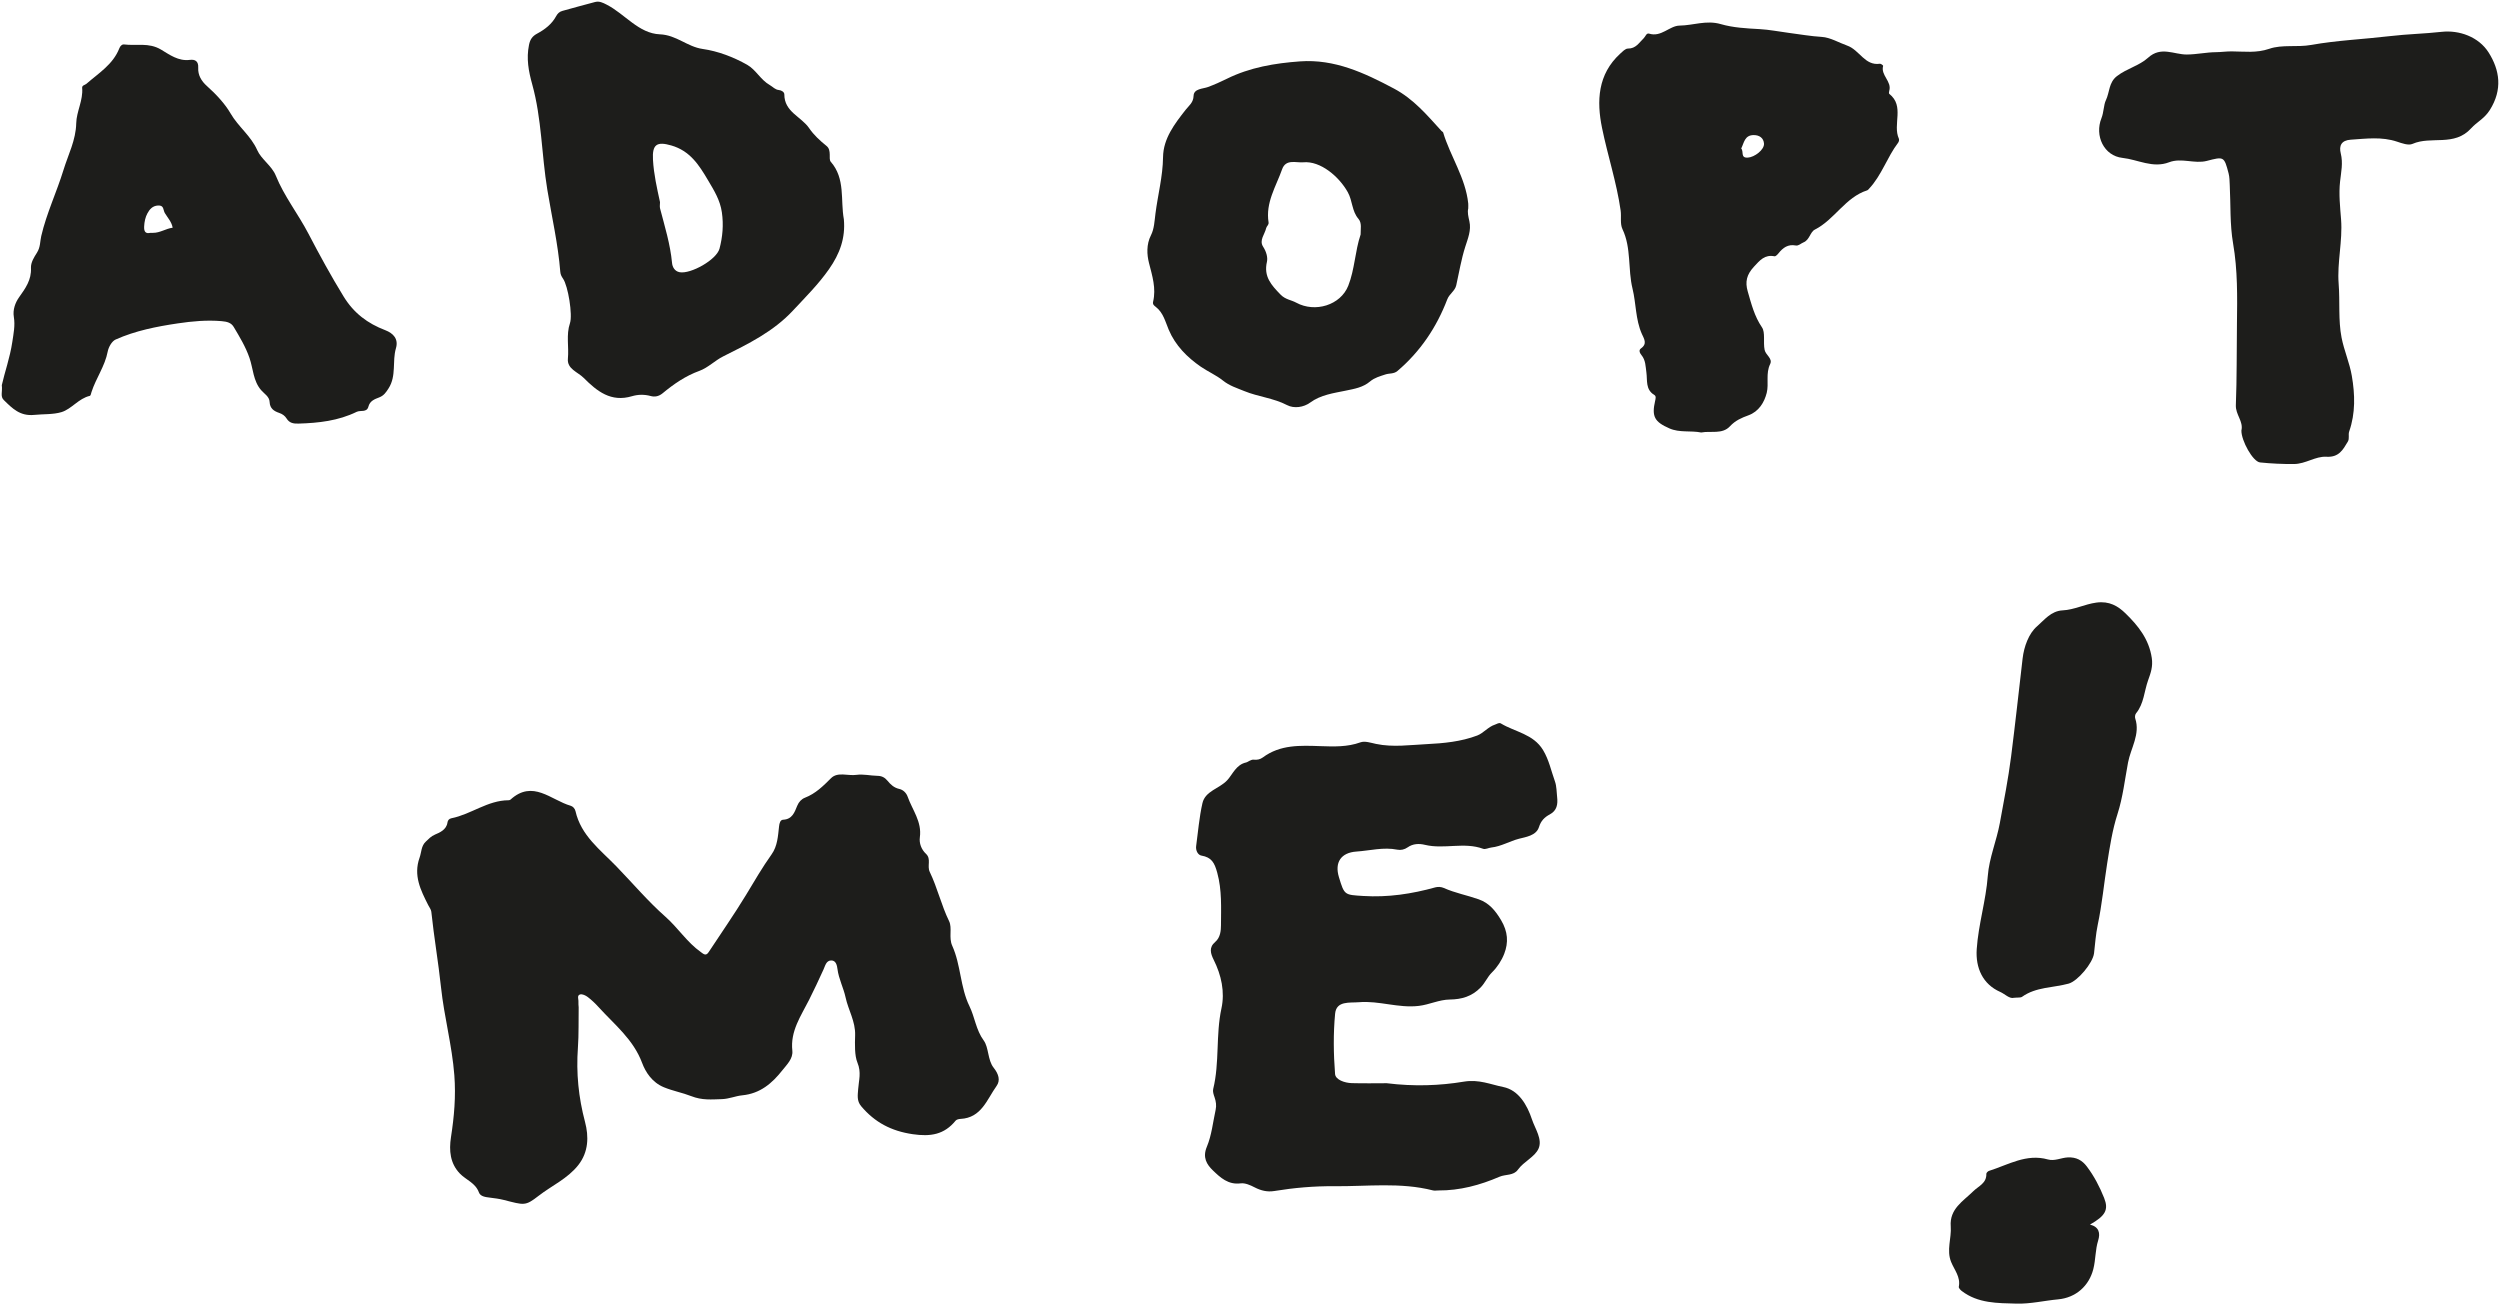
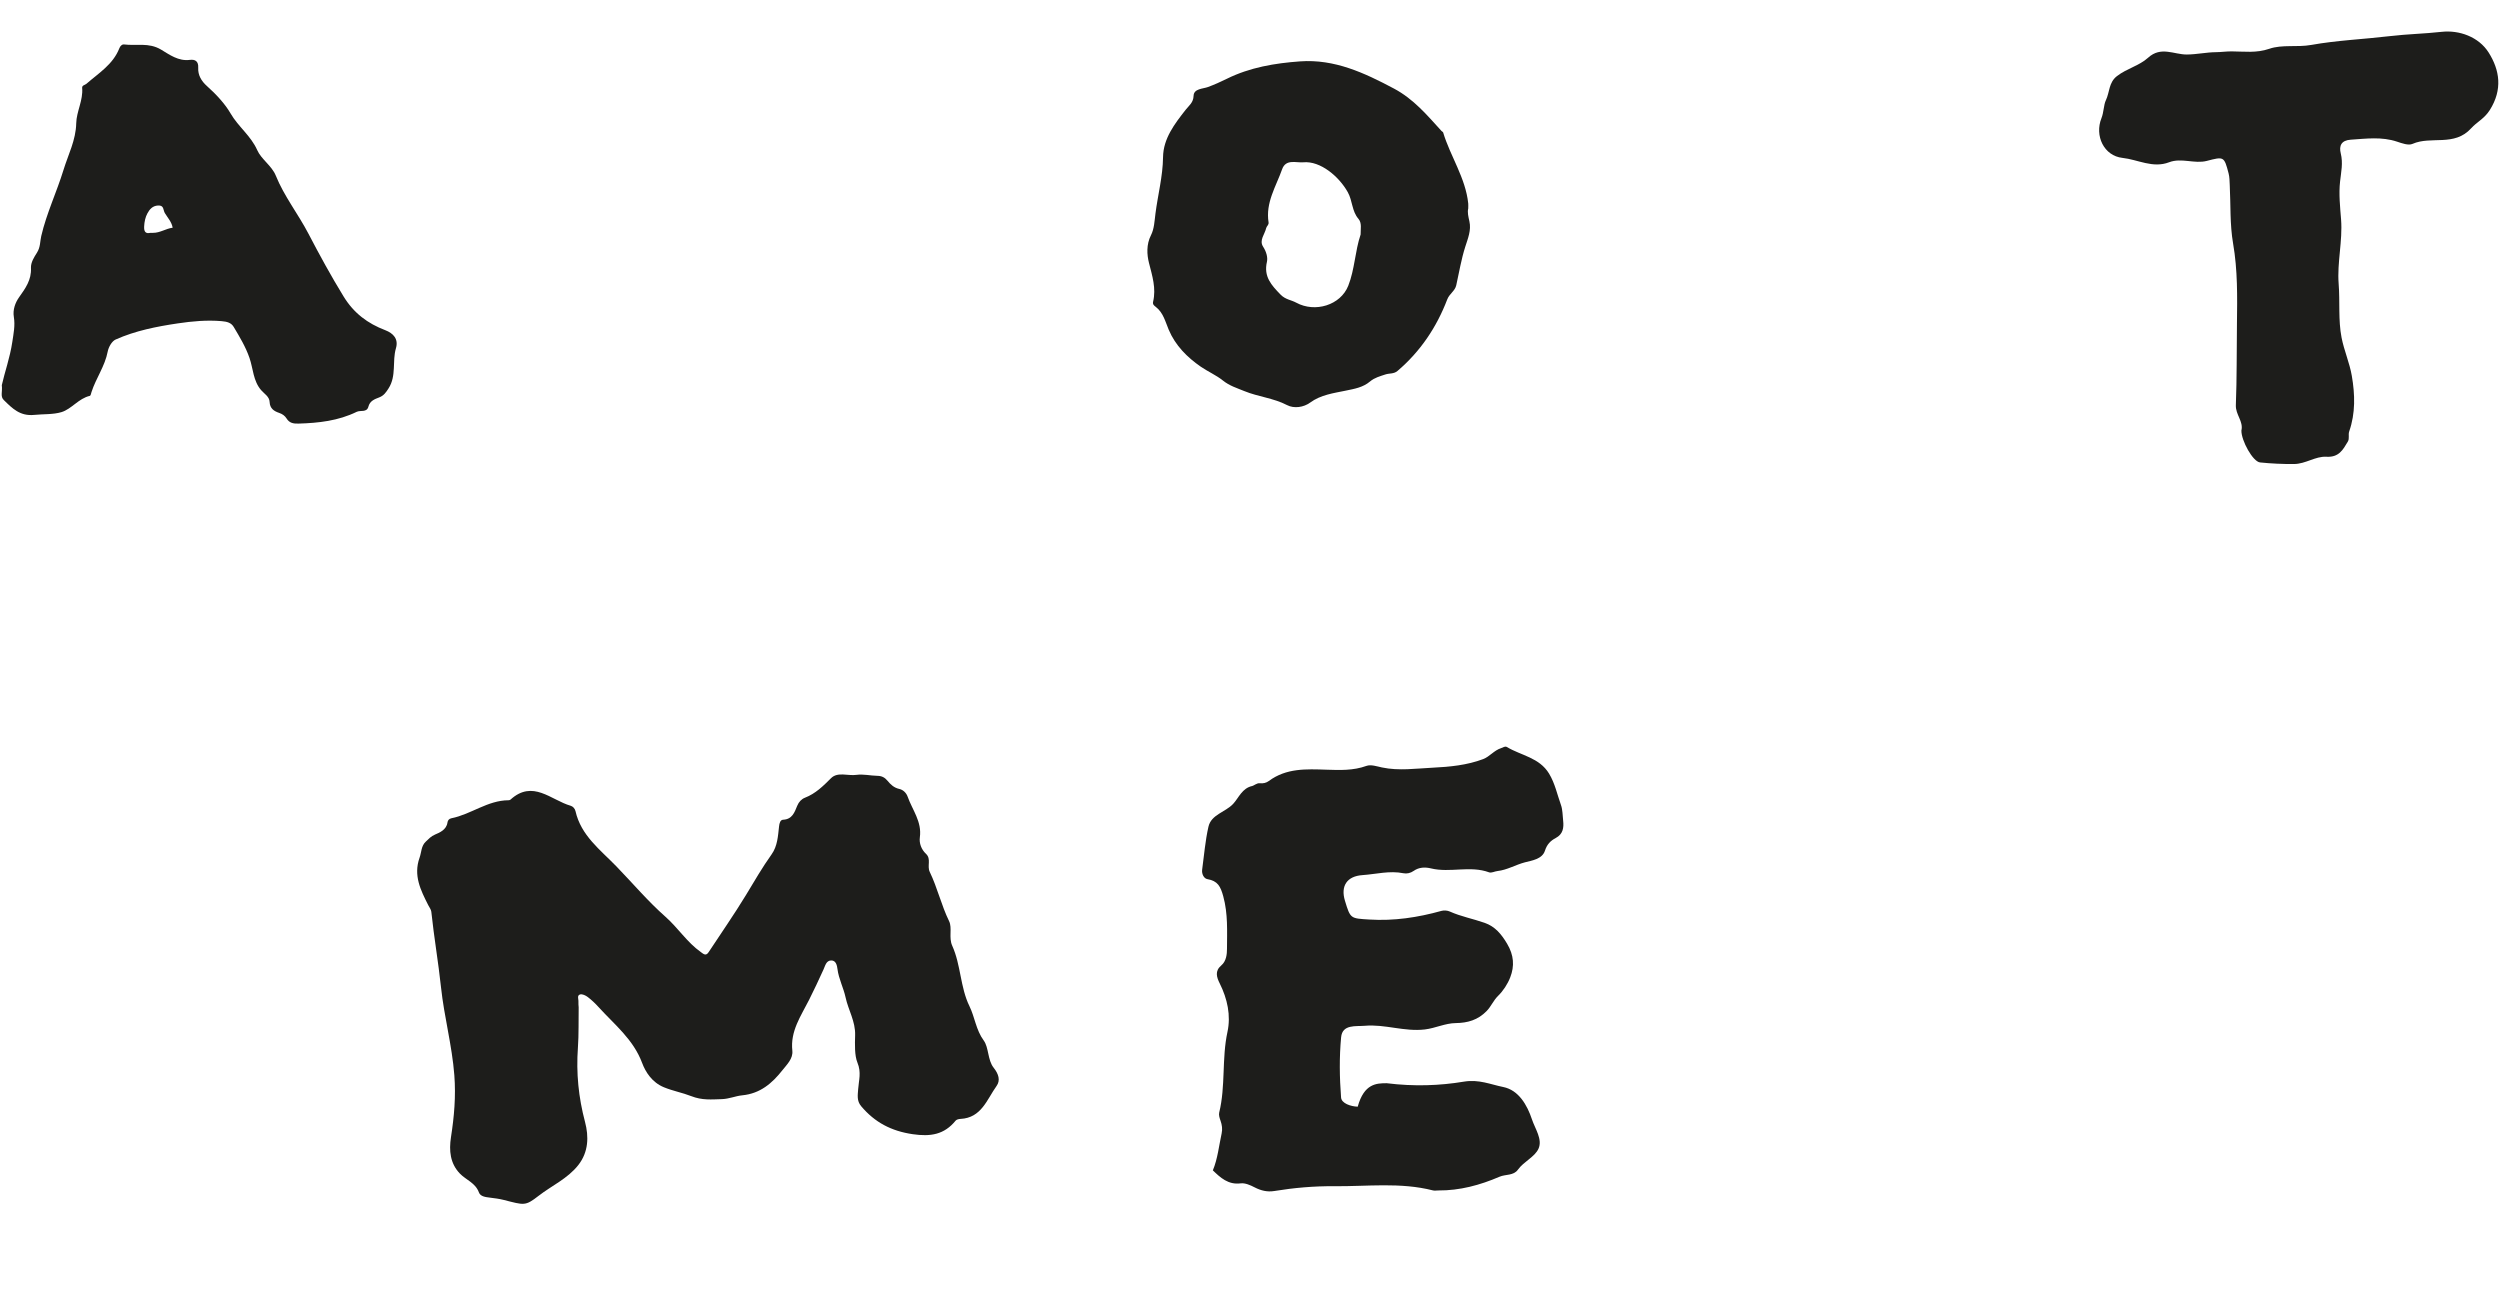
<svg xmlns="http://www.w3.org/2000/svg" version="1.1" id="Layer_1" x="0px" y="0px" width="452px" height="236px" viewBox="0 0 452 236" enable-background="new 0 0 452 236" xml:space="preserve">
  <path fill="#1D1D1B" d="M104.623,182.115c-0.044,2.432,0.037,4.889-0.136,7.293  c-0.331,4.589,0.108,8.995,1.286,13.44c0.695,2.622,0.654,5.424-1.226,7.809  c-1.934,2.452-4.796,3.705-7.186,5.561c-2.426,1.883-2.581,1.667-6.309,0.725  c-0.802-0.203-1.633-0.308-2.457-0.409c-0.788-0.097-1.734-0.198-2.006-0.942  c-0.635-1.741-2.344-2.259-3.456-3.423c-1.746-1.826-1.974-4.121-1.596-6.57  c0.573-3.707,0.902-7.356,0.607-11.205c-0.412-5.383-1.843-10.556-2.41-15.899  c-0.481-4.537-1.275-9.079-1.751-13.645c-0.044-0.418-0.362-0.809-0.563-1.208  c-1.364-2.702-2.713-5.351-1.56-8.58c0.35-0.981,0.279-2.123,1.13-2.903  c0.515-0.471,0.92-0.965,1.689-1.284c0.787-0.327,2.037-0.855,2.217-2.142  c0.055-0.392,0.266-0.704,0.72-0.794c3.56-0.706,6.545-3.241,10.326-3.254  c0.121-0,0.273-0.041,0.359-0.12c4.031-3.659,7.317,0.091,10.868,1.113  c0.411,0.118,0.772,0.499,0.878,0.97c0.997,4.428,4.497,6.997,7.409,10.006  c2.944,3.043,5.696,6.3,8.858,9.094c2.275,2.01,3.902,4.621,6.389,6.381  c0.47,0.332,0.907,0.798,1.412,0.029c2.25-3.431,4.608-6.797,6.736-10.302  c1.511-2.489,2.957-5.01,4.652-7.384c1.074-1.504,1.154-3.315,1.351-5.064  c0.064-0.573,0.219-1.179,0.731-1.202c1.659-0.075,2.075-1.353,2.546-2.507  c0.298-0.73,0.785-1.231,1.414-1.476c1.915-0.746,3.282-2.105,4.706-3.527  c1.206-1.204,3.052-0.38,4.599-0.6c1.231-0.174,2.526,0.152,3.794,0.174  c0.777,0.013,1.321,0.29,1.812,0.885c0.561,0.681,1.174,1.276,2.144,1.489  c0.658,0.145,1.249,0.679,1.502,1.395c0.851,2.409,2.601,4.516,2.207,7.35  c-0.146,1.051,0.258,2.187,1.108,2.983c1,0.936,0.157,2.183,0.684,3.276  c1.384,2.866,2.087,6.008,3.496,8.901c0.605,1.241-0.101,2.965,0.562,4.432  c1.579,3.493,1.443,7.513,3.117,10.934c0.986,2.014,1.164,4.275,2.585,6.215  c0.929,1.268,0.689,3.525,1.787,4.909c0.907,1.143,1.26,2.291,0.528,3.311  c-1.734,2.415-2.716,5.76-6.519,5.949c-0.303,0.015-0.709,0.106-0.879,0.314  c-2.061,2.53-4.528,2.921-7.751,2.451c-3.887-0.567-6.869-2.141-9.329-5.064  c-0.824-0.979-0.614-2.012-0.54-3.094c0.108-1.582,0.607-2.994-0.136-4.792  c-0.528-1.279-0.46-3.303-0.414-4.953c0.071-2.502-1.235-4.536-1.726-6.828  c-0.368-1.716-1.234-3.319-1.463-5.115c-0.081-0.637-0.255-1.59-1.149-1.567  c-0.89,0.022-1.062,0.936-1.378,1.631c-0.841,1.846-1.7,3.686-2.612,5.498  c-1.466,2.912-3.413,5.628-3.025,9.187c0.157,1.439-0.995,2.514-1.795,3.531  c-1.844,2.344-4.011,4.223-7.264,4.536c-1.199,0.115-2.366,0.647-3.668,0.688  c-1.896,0.06-3.598,0.233-5.567-0.546c-1.54-0.609-3.285-0.922-4.937-1.603  c-2.145-0.884-3.319-2.764-3.929-4.396c-1.598-4.278-4.992-6.92-7.852-10.073  c-0.603-0.664-1.259-1.296-1.971-1.838c-0.38-0.29-0.992-0.583-1.387-0.472  c-0.626,0.175-0.253,0.882-0.303,1.358C104.554,181.469,104.608,181.794,104.623,182.115z" />
-   <path fill="#1D1D1B" d="M250.719,195.846c4.943,0.612,9.566,0.446,13.966-0.287  c2.712-0.452,4.841,0.522,7.097,0.972c2.784,0.556,4.332,3.255,5.197,5.857  c0.569,1.712,1.947,3.609,1.181,5.297c-0.687,1.514-2.659,2.306-3.722,3.795  c-0.792,1.11-2.232,0.802-3.332,1.276c-3.526,1.521-7.183,2.506-11.062,2.479  c-0.321-0.002-0.66,0.069-0.961-0.008c-5.905-1.508-11.895-0.704-17.862-0.759  c-3.668-0.034-7.262,0.287-10.861,0.872c-1.237,0.201-2.386-0.077-3.52-0.664  c-0.774-0.401-1.729-0.829-2.536-0.723c-2.244,0.293-3.681-1.058-5.022-2.352  c-1.103-1.065-1.896-2.33-1.087-4.259c0.874-2.085,1.101-4.442,1.592-6.685  c0.169-0.77,0.07-1.521-0.197-2.273c-0.167-0.471-0.357-1.036-0.246-1.488  c1.176-4.788,0.447-9.755,1.492-14.578c0.646-2.982-0.012-5.999-1.399-8.781  c-0.567-1.138-0.906-2.244,0.277-3.242c0.932-0.787,1.035-2.059,1.038-3.013  c0.009-3.162,0.194-6.32-0.676-9.495c-0.493-1.801-1.011-2.782-2.866-3.1  c-0.618-0.106-1.058-0.915-0.948-1.719c0.355-2.59,0.558-5.216,1.137-7.755  c0.505-2.217,3.049-2.619,4.462-4.128c1.018-1.087,1.611-2.855,3.477-3.243  c0.255-0.053,0.829-0.55,1.327-0.494c0.625,0.071,1.186-0.059,1.645-0.4  c3.164-2.351,6.768-2.171,10.438-2.048c2.403,0.081,4.844,0.176,7.222-0.688  c0.799-0.29,1.881,0.088,2.808,0.284c3.054,0.644,6.174,0.185,9.181,0.04  c3.007-0.145,6.207-0.446,9.122-1.557c1.142-0.435,1.962-1.57,3.212-1.97  c0.364-0.117,0.727-0.415,1.073-0.207c2.57,1.546,5.857,1.895,7.62,4.81  c1.074,1.776,1.465,3.763,2.145,5.657c0.318,0.885,0.291,1.897,0.399,2.854  c0.144,1.288-0.029,2.433-1.337,3.126c-0.942,0.499-1.586,1.138-1.956,2.3  c-0.49,1.537-2.426,1.786-3.61,2.096c-1.692,0.443-3.221,1.385-4.974,1.578  c-0.509,0.056-1.089,0.389-1.504,0.236c-3.442-1.27-7.048,0.127-10.511-0.713  c-1.071-0.26-2.173-0.227-3.143,0.458c-0.557,0.394-1.231,0.54-1.843,0.417  c-2.507-0.505-4.943,0.17-7.408,0.339c-2.781,0.19-3.978,1.946-3.165,4.631  c0.992,3.275,0.998,3.186,4.393,3.399c4.462,0.281,8.781-0.368,13.056-1.562  c0.461-0.129,1.068-0.083,1.504,0.113c2.035,0.914,4.229,1.316,6.315,2.053  c1.881,0.664,3.007,2.016,4.052,3.773c1.235,2.079,1.356,4.025,0.569,6.065  c-0.477,1.236-1.272,2.451-2.217,3.376c-0.824,0.807-1.218,1.851-2.017,2.688  c-1.609,1.683-3.501,2.19-5.603,2.216c-1.951,0.024-3.672,0.921-5.6,1.151  c-3.707,0.442-7.213-0.979-10.837-0.664c-1.665,0.145-4.082-0.306-4.307,2.076  c-0.341,3.605-0.287,7.279-0.009,10.894c0.081,1.06,1.745,1.621,3.009,1.659  C246.632,195.894,248.879,195.846,250.719,195.846z" />
-   <path fill="#1D1D1B" d="M152.57,39.645c0.302,3.395-0.717,6.208-2.69,9.027  c-1.927,2.753-4.246,5.041-6.496,7.46c-3.554,3.822-8.08,6.033-12.638,8.306  c-1.465,0.731-2.75,2.053-4.283,2.609c-2.534,0.919-4.653,2.392-6.668,4.06  c-0.705,0.584-1.445,0.685-2.14,0.496c-1.168-0.317-2.313-0.291-3.404,0.034  c-3.784,1.125-6.297-0.887-8.718-3.313c-1.08-1.082-3.036-1.616-2.857-3.479  c0.205-2.139-0.341-4.312,0.374-6.418c0.504-1.483-0.336-6.735-1.256-8.05  c-0.264-0.378-0.457-0.751-0.494-1.224c-0.397-5.009-1.533-9.924-2.346-14.856  c-1.045-6.339-1.006-12.836-2.727-19.039c-0.666-2.4-1.086-4.657-0.587-7.127  c0.205-1.016,0.609-1.587,1.46-2.047c1.401-0.757,2.66-1.706,3.441-3.149  c0.259-0.479,0.594-0.817,1.129-0.963c1.974-0.536,3.94-1.104,5.921-1.612  c0.758-0.194,1.366,0.103,2.109,0.485c3.288,1.692,5.779,5.207,9.605,5.358  c2.993,0.119,4.94,2.248,7.735,2.647c2.78,0.397,5.562,1.457,8.055,2.865  c1.57,0.887,2.43,2.73,4.086,3.665c0.54,0.305,0.946,0.829,1.638,0.895  c0.484,0.046,0.99,0.362,0.989,0.792c-0.012,3.163,3.063,4.02,4.484,6.103  c0.852,1.249,1.966,2.267,3.141,3.213c0.498,0.401,0.571,0.96,0.585,1.558  c0.01,0.442-0.059,1.024,0.183,1.302C152.884,32.311,151.926,36.164,152.57,39.645z   M119.33,36.548c0,0.385-0.081,0.791,0.013,1.151c0.846,3.253,1.848,6.465,2.163,9.843  c0.066,0.712,0.455,1.501,1.369,1.673c1.993,0.374,6.681-2.244,7.214-4.265  c0.559-2.123,0.752-4.295,0.426-6.559c-0.32-2.227-1.419-3.967-2.504-5.802  c-1.622-2.745-3.244-5.313-6.651-6.294c-2.6-0.749-3.461-0.193-3.303,2.585  C118.204,31.496,118.779,34.016,119.33,36.548z" />
+   <path fill="#1D1D1B" d="M250.719,195.846c4.943,0.612,9.566,0.446,13.966-0.287  c2.712-0.452,4.841,0.522,7.097,0.972c2.784,0.556,4.332,3.255,5.197,5.857  c0.569,1.712,1.947,3.609,1.181,5.297c-0.687,1.514-2.659,2.306-3.722,3.795  c-0.792,1.11-2.232,0.802-3.332,1.276c-3.526,1.521-7.183,2.506-11.062,2.479  c-0.321-0.002-0.66,0.069-0.961-0.008c-5.905-1.508-11.895-0.704-17.862-0.759  c-3.668-0.034-7.262,0.287-10.861,0.872c-1.237,0.201-2.386-0.077-3.52-0.664  c-0.774-0.401-1.729-0.829-2.536-0.723c-2.244,0.293-3.681-1.058-5.022-2.352  c0.874-2.085,1.101-4.442,1.592-6.685  c0.169-0.77,0.07-1.521-0.197-2.273c-0.167-0.471-0.357-1.036-0.246-1.488  c1.176-4.788,0.447-9.755,1.492-14.578c0.646-2.982-0.012-5.999-1.399-8.781  c-0.567-1.138-0.906-2.244,0.277-3.242c0.932-0.787,1.035-2.059,1.038-3.013  c0.009-3.162,0.194-6.32-0.676-9.495c-0.493-1.801-1.011-2.782-2.866-3.1  c-0.618-0.106-1.058-0.915-0.948-1.719c0.355-2.59,0.558-5.216,1.137-7.755  c0.505-2.217,3.049-2.619,4.462-4.128c1.018-1.087,1.611-2.855,3.477-3.243  c0.255-0.053,0.829-0.55,1.327-0.494c0.625,0.071,1.186-0.059,1.645-0.4  c3.164-2.351,6.768-2.171,10.438-2.048c2.403,0.081,4.844,0.176,7.222-0.688  c0.799-0.29,1.881,0.088,2.808,0.284c3.054,0.644,6.174,0.185,9.181,0.04  c3.007-0.145,6.207-0.446,9.122-1.557c1.142-0.435,1.962-1.57,3.212-1.97  c0.364-0.117,0.727-0.415,1.073-0.207c2.57,1.546,5.857,1.895,7.62,4.81  c1.074,1.776,1.465,3.763,2.145,5.657c0.318,0.885,0.291,1.897,0.399,2.854  c0.144,1.288-0.029,2.433-1.337,3.126c-0.942,0.499-1.586,1.138-1.956,2.3  c-0.49,1.537-2.426,1.786-3.61,2.096c-1.692,0.443-3.221,1.385-4.974,1.578  c-0.509,0.056-1.089,0.389-1.504,0.236c-3.442-1.27-7.048,0.127-10.511-0.713  c-1.071-0.26-2.173-0.227-3.143,0.458c-0.557,0.394-1.231,0.54-1.843,0.417  c-2.507-0.505-4.943,0.17-7.408,0.339c-2.781,0.19-3.978,1.946-3.165,4.631  c0.992,3.275,0.998,3.186,4.393,3.399c4.462,0.281,8.781-0.368,13.056-1.562  c0.461-0.129,1.068-0.083,1.504,0.113c2.035,0.914,4.229,1.316,6.315,2.053  c1.881,0.664,3.007,2.016,4.052,3.773c1.235,2.079,1.356,4.025,0.569,6.065  c-0.477,1.236-1.272,2.451-2.217,3.376c-0.824,0.807-1.218,1.851-2.017,2.688  c-1.609,1.683-3.501,2.19-5.603,2.216c-1.951,0.024-3.672,0.921-5.6,1.151  c-3.707,0.442-7.213-0.979-10.837-0.664c-1.665,0.145-4.082-0.306-4.307,2.076  c-0.341,3.605-0.287,7.279-0.009,10.894c0.081,1.06,1.745,1.621,3.009,1.659  C246.632,195.894,248.879,195.846,250.719,195.846z" />
  <path fill="#1D1D1B" d="M0.327,69.635c0.509-2.3,1.481-4.983,1.897-7.804  c0.224-1.524,0.54-2.982,0.277-4.542c-0.216-1.279,0.261-2.581,0.953-3.549  c1.162-1.626,2.252-3.157,2.144-5.286c-0.052-1.026,0.625-2.039,1.082-2.763  c0.645-1.024,0.545-2.014,0.777-3.009c0.96-4.123,2.795-7.952,4.028-11.968  c0.848-2.762,2.237-5.381,2.298-8.427c0.043-2.133,1.271-4.151,1.073-6.388  c-0.044-0.493,0.492-0.505,0.764-0.743c2.207-1.934,4.819-3.496,5.956-6.424  c0.149-0.384,0.472-0.745,0.844-0.697c2.217,0.288,4.464-0.396,6.688,0.928  c1.512,0.9,3.139,2.136,5.214,1.865c0.907-0.118,1.584,0.197,1.517,1.42  c-0.073,1.324,0.571,2.415,1.575,3.309c1.642,1.462,3.277,3.226,4.265,4.939  c1.393,2.417,3.682,4.053,4.826,6.644c0.741,1.677,2.632,2.821,3.355,4.605  c1.522,3.76,4.048,6.937,5.909,10.509c1.994,3.828,4.081,7.643,6.352,11.348  c1.861,3.036,4.35,4.881,7.54,6.1c1.44,0.55,2.423,1.576,1.926,3.263  c-0.698,2.367,0.122,4.978-1.33,7.249c-0.473,0.74-0.865,1.317-1.7,1.64  c-0.816,0.315-1.676,0.615-1.95,1.672c-0.288,1.109-1.42,0.594-2.121,0.937  c-3.319,1.624-6.886,2.02-10.521,2.125c-0.909,0.026-1.63-0.088-2.149-0.921  c-0.303-0.487-0.754-0.814-1.342-1.013c-0.923-0.312-1.679-0.783-1.728-1.984  c-0.039-0.963-0.96-1.467-1.535-2.132c-1.446-1.673-1.432-3.873-2.101-5.816  c-0.695-2.02-1.778-3.8-2.847-5.598c-0.457-0.768-1.175-0.974-2.206-1.061  c-2.682-0.226-5.304,0.018-7.917,0.407c-3.844,0.572-7.672,1.325-11.238,2.919  c-0.681,0.304-1.276,1.372-1.429,2.178c-0.503,2.65-2.126,4.815-2.931,7.32  c-0.077,0.241-0.146,0.649-0.287,0.681c-2.042,0.464-3.308,2.385-5.134,2.943  c-1.491,0.456-3.298,0.338-4.927,0.503c-2.576,0.26-3.97-1.175-5.502-2.678  C0.007,71.669,0.476,70.874,0.327,69.635z M27.196,42.098c0.197,0,0.326-0.001,0.454,0  c1.274,0.017,2.338-0.77,3.566-0.929c-0.173-1.045-0.899-1.791-1.416-2.653  c-0.322-0.538-0.116-1.428-1.227-1.362c-1.004,0.059-1.523,0.694-1.909,1.398  c-0.391,0.712-0.56,1.542-0.603,2.391C26.016,41.857,26.294,42.306,27.196,42.098z" />
-   <path fill="#1D1D1B" d="M307.583,78.196c-1.946-0.383-3.902,0.073-5.754-0.742  c-2.677-1.177-3.234-2.129-2.585-4.965c0.09-0.392,0.219-0.861-0.132-1.072  c-1.648-0.992-1.237-2.62-1.448-4.109c-0.148-1.042-0.126-2.186-0.882-3.1  c-0.272-0.329-0.571-0.877-0.106-1.205c1.216-0.857,0.562-1.744,0.161-2.655  c-1.148-2.606-1.021-5.479-1.676-8.154c-0.87-3.556-0.191-7.333-1.815-10.755  c-0.478-1.008-0.173-2.25-0.337-3.394c-0.726-5.07-2.341-9.929-3.362-14.913  c-0.992-4.842-0.8-9.696,3.287-13.429c0.415-0.379,0.932-0.928,1.395-0.922  c1.45,0.019,2.014-1.075,2.859-1.872c0.308-0.29,0.474-0.984,0.966-0.829  c2.206,0.694,3.691-1.428,5.516-1.452c2.471-0.032,4.836-1.029,7.453-0.266  c2.206,0.643,4.633,0.774,7.008,0.901c1.743,0.093,3.519,0.452,5.283,0.681  c1.991,0.258,3.956,0.609,5.98,0.731c1.514,0.091,3.106,1.054,4.577,1.571  c2.239,0.787,3.18,3.685,5.921,3.28c0.18-0.027,0.601,0.307,0.58,0.381  c-0.483,1.718,1.604,2.798,1.106,4.507c-0.051,0.176-0.09,0.484,0.002,0.557  c2.828,2.221,0.563,5.535,1.737,8.108c0.085,0.187,0.002,0.546-0.134,0.724  c-2.007,2.634-2.98,5.921-5.293,8.358c-0.086,0.091-0.173,0.212-0.283,0.247  c-3.98,1.265-5.895,5.291-9.49,7.11c-0.854,0.432-0.934,1.872-2.059,2.312  c-0.465,0.182-0.868,0.653-1.396,0.553c-1.4-0.266-2.311,0.412-3.112,1.421  c-0.185,0.233-0.519,0.572-0.721,0.533c-1.773-0.343-2.626,0.704-3.721,1.893  c-1.305,1.417-1.628,2.708-1.113,4.48c0.653,2.246,1.189,4.449,2.572,6.481  c0.628,0.923,0.194,2.683,0.476,4.066c0.195,0.958,1.497,1.55,0.999,2.571  c-0.835,1.714-0.2,3.552-0.62,5.208c-0.434,1.711-1.422,3.373-3.316,4.059  c-1.244,0.451-2.36,0.933-3.334,1.983C311.389,78.572,309.299,77.86,307.583,78.196z   M314.811,26.853c0.504,0.526-0.18,1.717,1.168,1.647  c1.249-0.065,3.033-1.436,2.952-2.543c-0.072-0.993-0.816-1.54-1.867-1.534  C315.426,24.432,315.333,25.796,314.811,26.853z" />
  <path fill="#1D1D1B" d="M265.458,37.694c-0.176,0.7,0.024,1.494,0.208,2.319  c0.362,1.618-0.265,3.08-0.751,4.611c-0.718,2.262-1.111,4.627-1.625,6.953  c-0.231,1.044-1.236,1.529-1.626,2.549c-1.926,5.04-4.86,9.423-9.007,12.948  c-0.661,0.562-1.466,0.388-2.185,0.629c-0.964,0.322-1.95,0.58-2.746,1.249  c-1.324,1.113-2.814,1.342-4.509,1.694c-2.043,0.425-4.427,0.731-6.337,2.138  c-1.181,0.87-2.92,1.116-4.174,0.462c-2.468-1.287-5.229-1.502-7.756-2.545  c-1.348-0.556-2.65-0.939-3.856-1.907c-1.197-0.961-2.749-1.635-4.004-2.502  c-2.43-1.679-4.582-3.809-5.792-6.688c-0.608-1.447-0.978-3.07-2.328-4.114  c-0.304-0.235-0.606-0.446-0.49-0.938c0.573-2.434-0.151-4.665-0.747-7.019  c-0.371-1.466-0.503-3.317,0.364-5.009c0.585-1.141,0.638-2.582,0.808-3.904  c0.436-3.402,1.329-6.721,1.373-10.207c0.043-3.375,2.098-6.029,4.108-8.589  c0.596-0.76,1.374-1.264,1.414-2.507c0.042-1.302,1.696-1.25,2.587-1.58  c1.182-0.437,2.314-0.944,3.434-1.498c4.171-2.062,8.68-2.815,13.233-3.143  c6.22-0.448,11.617,2.07,16.976,4.919c3.565,1.896,6.003,4.822,8.603,7.676  c0.086,0.094,0.255,0.149,0.286,0.252c1.31,4.351,4.05,8.197,4.536,12.838  C265.481,37.036,265.458,37.295,265.458,37.694z M246,42.395  c-0.014-0.984,0.257-2.075-0.393-2.827c-1.206-1.397-1.052-3.247-1.928-4.821  c-1.561-2.804-4.935-5.694-8.04-5.403c-1.29,0.121-3.156-0.655-3.833,1.257  c-1.107,3.125-3.028,6.058-2.448,9.618c0.069,0.426-0.361,0.689-0.431,1.013  c-0.244,1.122-1.316,2.206-0.553,3.378c0.575,0.883,0.869,1.936,0.685,2.731  c-0.621,2.681,0.81,4.22,2.474,5.931c0.867,0.892,1.905,0.951,2.828,1.453  c3.41,1.853,8.005,0.457,9.403-3.059C244.938,48.706,244.979,45.428,246,42.395z" />
  <path fill="#1D1D1B" d="M405.245,77.852c0.398-1.673-1.071-2.877-1.003-4.589  c0.194-4.917,0.134-9.845,0.199-14.769c0.063-4.82,0.138-9.644-0.698-14.468  c-0.599-3.457-0.423-7.047-0.605-10.577c-0.036-0.702-0.033-1.425-0.207-2.097  c-0.806-3.113-0.878-3.055-3.941-2.261c-2.226,0.576-4.589-0.611-6.822,0.247  c-2.942,1.131-5.632-0.489-8.422-0.791c-3.348-0.362-5.079-3.993-3.803-7.181  c0.434-1.084,0.387-2.392,0.803-3.251c0.687-1.419,0.489-3.193,2.006-4.361  c1.772-1.364,4.048-1.882,5.629-3.323c2.324-2.118,4.671-0.561,6.994-0.575  c1.773-0.01,3.5-0.407,5.281-0.422c0.903-0.007,1.869-0.149,2.817-0.144  c2.272,0.013,4.473,0.338,6.806-0.467c2.356-0.813,5.021-0.238,7.584-0.698  c4.701-0.842,9.516-1.034,14.271-1.598c3.09-0.367,6.204-0.424,9.301-0.77  c3.167-0.354,6.715,0.886,8.519,3.752c1.991,3.164,2.551,6.67,0.196,10.396  c-0.984,1.557-2.36,2.168-3.355,3.275c-3.051,3.393-7.247,1.344-10.621,2.835  c-0.734,0.324-1.898-0.106-2.793-0.405c-2.774-0.927-5.569-0.542-8.38-0.354  c-1.687,0.113-2.138,1.097-1.794,2.472c0.438,1.747,0.067,3.376-0.124,5.096  c-0.25,2.249,0.006,4.569,0.182,6.848c0.303,3.911-0.737,7.793-0.437,11.639  c0.254,3.251-0.094,6.543,0.526,9.732c0.453,2.332,1.453,4.561,1.857,6.926  c0.575,3.367,0.669,6.742-0.472,10.015c-0.225,0.646,0.095,1.271-0.254,1.86  c-0.885,1.493-1.624,2.872-3.883,2.735c-1.965-0.119-3.732,1.301-5.853,1.315  c-2.059,0.013-4.103-0.078-6.133-0.288C407.313,83.472,405.226,79.668,405.245,77.852z" />
-   <path fill="#1D1D1B" d="M364.13,180.402c-0.828,0.223-1.605-0.672-2.503-1.068  c-3.138-1.385-4.465-4.323-4.237-7.717c0.301-4.484,1.668-8.771,2.005-13.269  c0.239-3.188,1.598-6.374,2.175-9.539c0.726-3.983,1.525-7.989,2.038-12.037  c0.748-5.897,1.396-11.802,2.078-17.705c0.252-2.179,1.126-4.554,2.611-5.829  c1.252-1.075,2.508-2.785,4.632-2.884c2.079-0.097,3.974-1.114,6.088-1.403  c2.346-0.321,3.917,0.625,5.285,1.959c2.27,2.214,4.234,4.638,4.74,8.053  c0.231,1.555-0.194,2.725-0.66,4.019c-0.719,1.997-0.752,4.241-2.184,5.988  c-0.175,0.213-0.239,0.657-0.149,0.927c0.943,2.848-0.813,5.374-1.299,7.957  c-0.579,3.079-0.931,6.282-1.907,9.321c-0.93,2.896-1.388,5.89-1.864,8.907  c-0.584,3.705-0.936,7.455-1.705,11.113c-0.363,1.728-0.474,3.436-0.674,5.155  c-0.204,1.754-2.954,5.04-4.6,5.491c-2.808,0.768-5.885,0.579-8.411,2.381  C365.317,180.416,364.842,180.325,364.13,180.402z" />
-   <path fill="#1D1D1B" d="M377.872,221.404c1.638,0.415,1.893,1.54,1.471,2.882  c-0.53,1.683-0.433,3.445-0.876,5.179c-0.769,3.006-3.121,5.161-6.371,5.46  c-2.495,0.23-4.995,0.839-7.497,0.771c-3.428-0.094-6.971-0.026-9.924-2.291  c-0.239-0.183-0.567-0.544-0.524-0.756c0.355-1.762-0.797-3.035-1.386-4.481  c-0.875-2.148,0.091-4.299-0.073-6.441c-0.243-3.161,2.245-4.547,4.077-6.354  c0.945-0.932,2.423-1.437,2.36-3.143c-0.006-0.177,0.275-0.469,0.478-0.533  c3.47-1.092,6.749-3.165,10.65-2.068c1.222,0.344,2.374-0.307,3.586-0.369  c1.563-0.081,2.618,0.534,3.456,1.641c1.316,1.739,2.327,3.68,3.129,5.697  C381.28,218.744,380.646,219.826,377.872,221.404z" />
  <g>
</g>
  <g>
</g>
  <g>
</g>
  <g>
</g>
  <g>
</g>
  <g>
</g>
</svg>